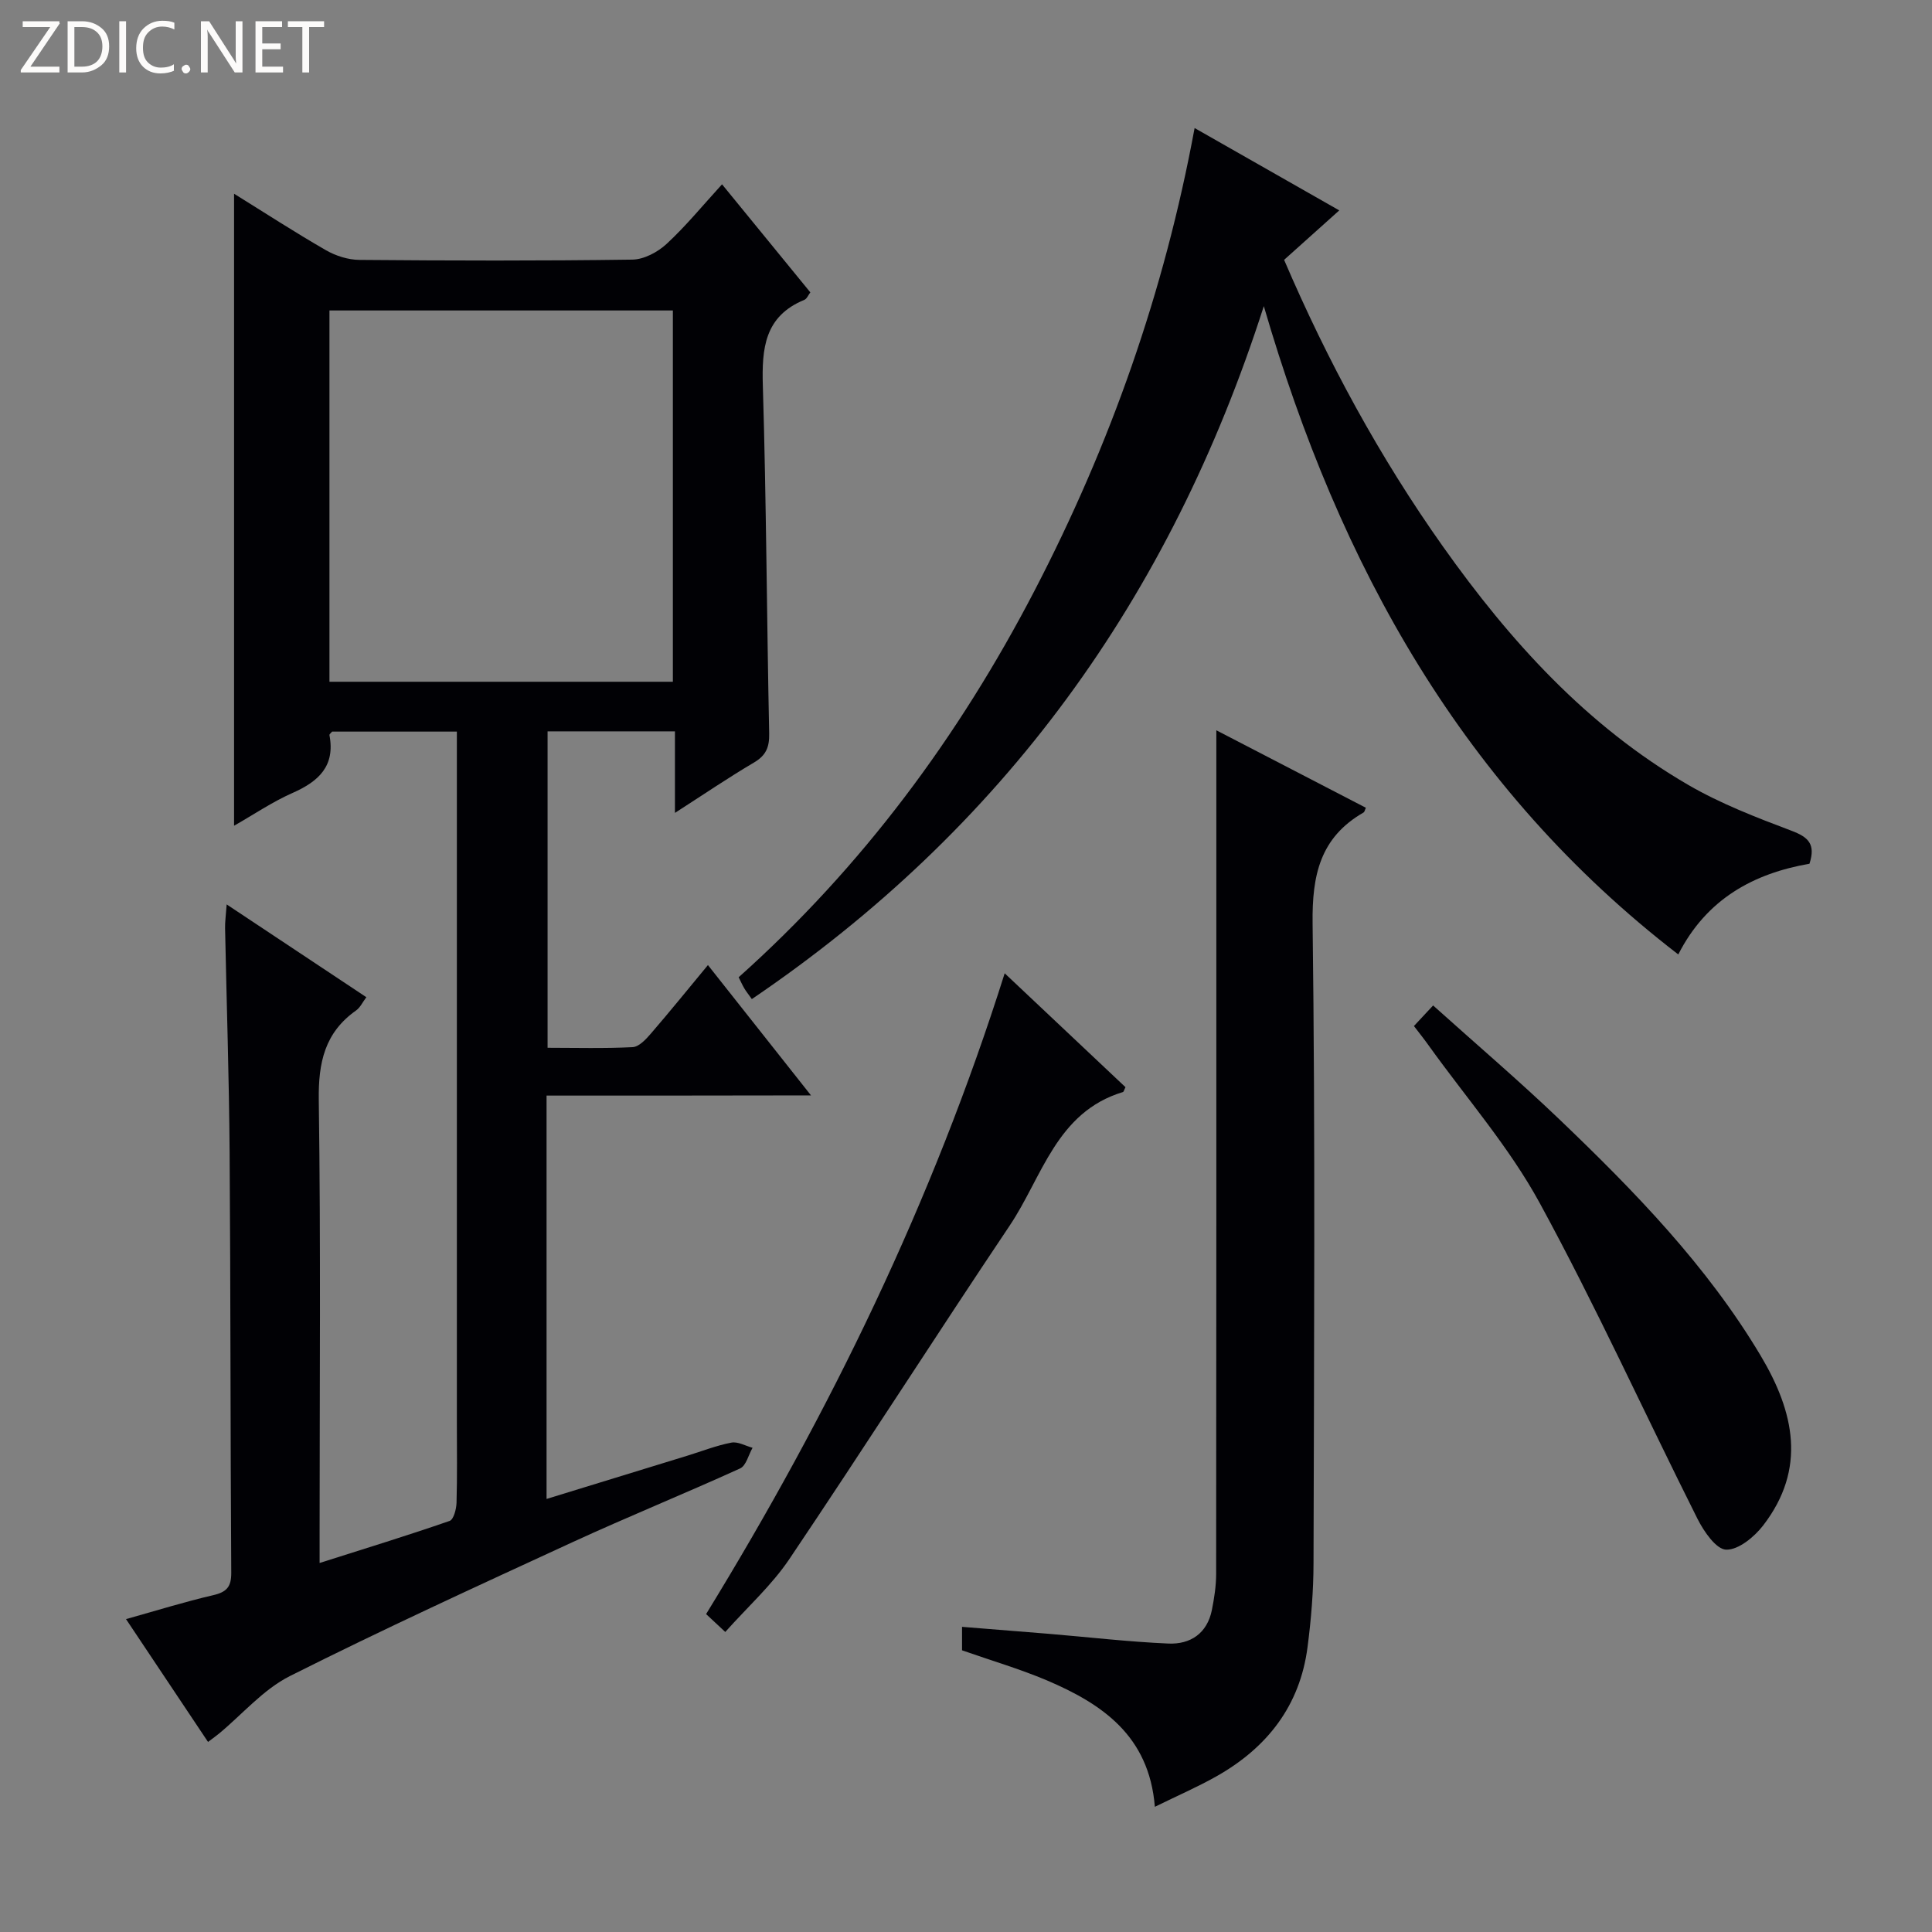
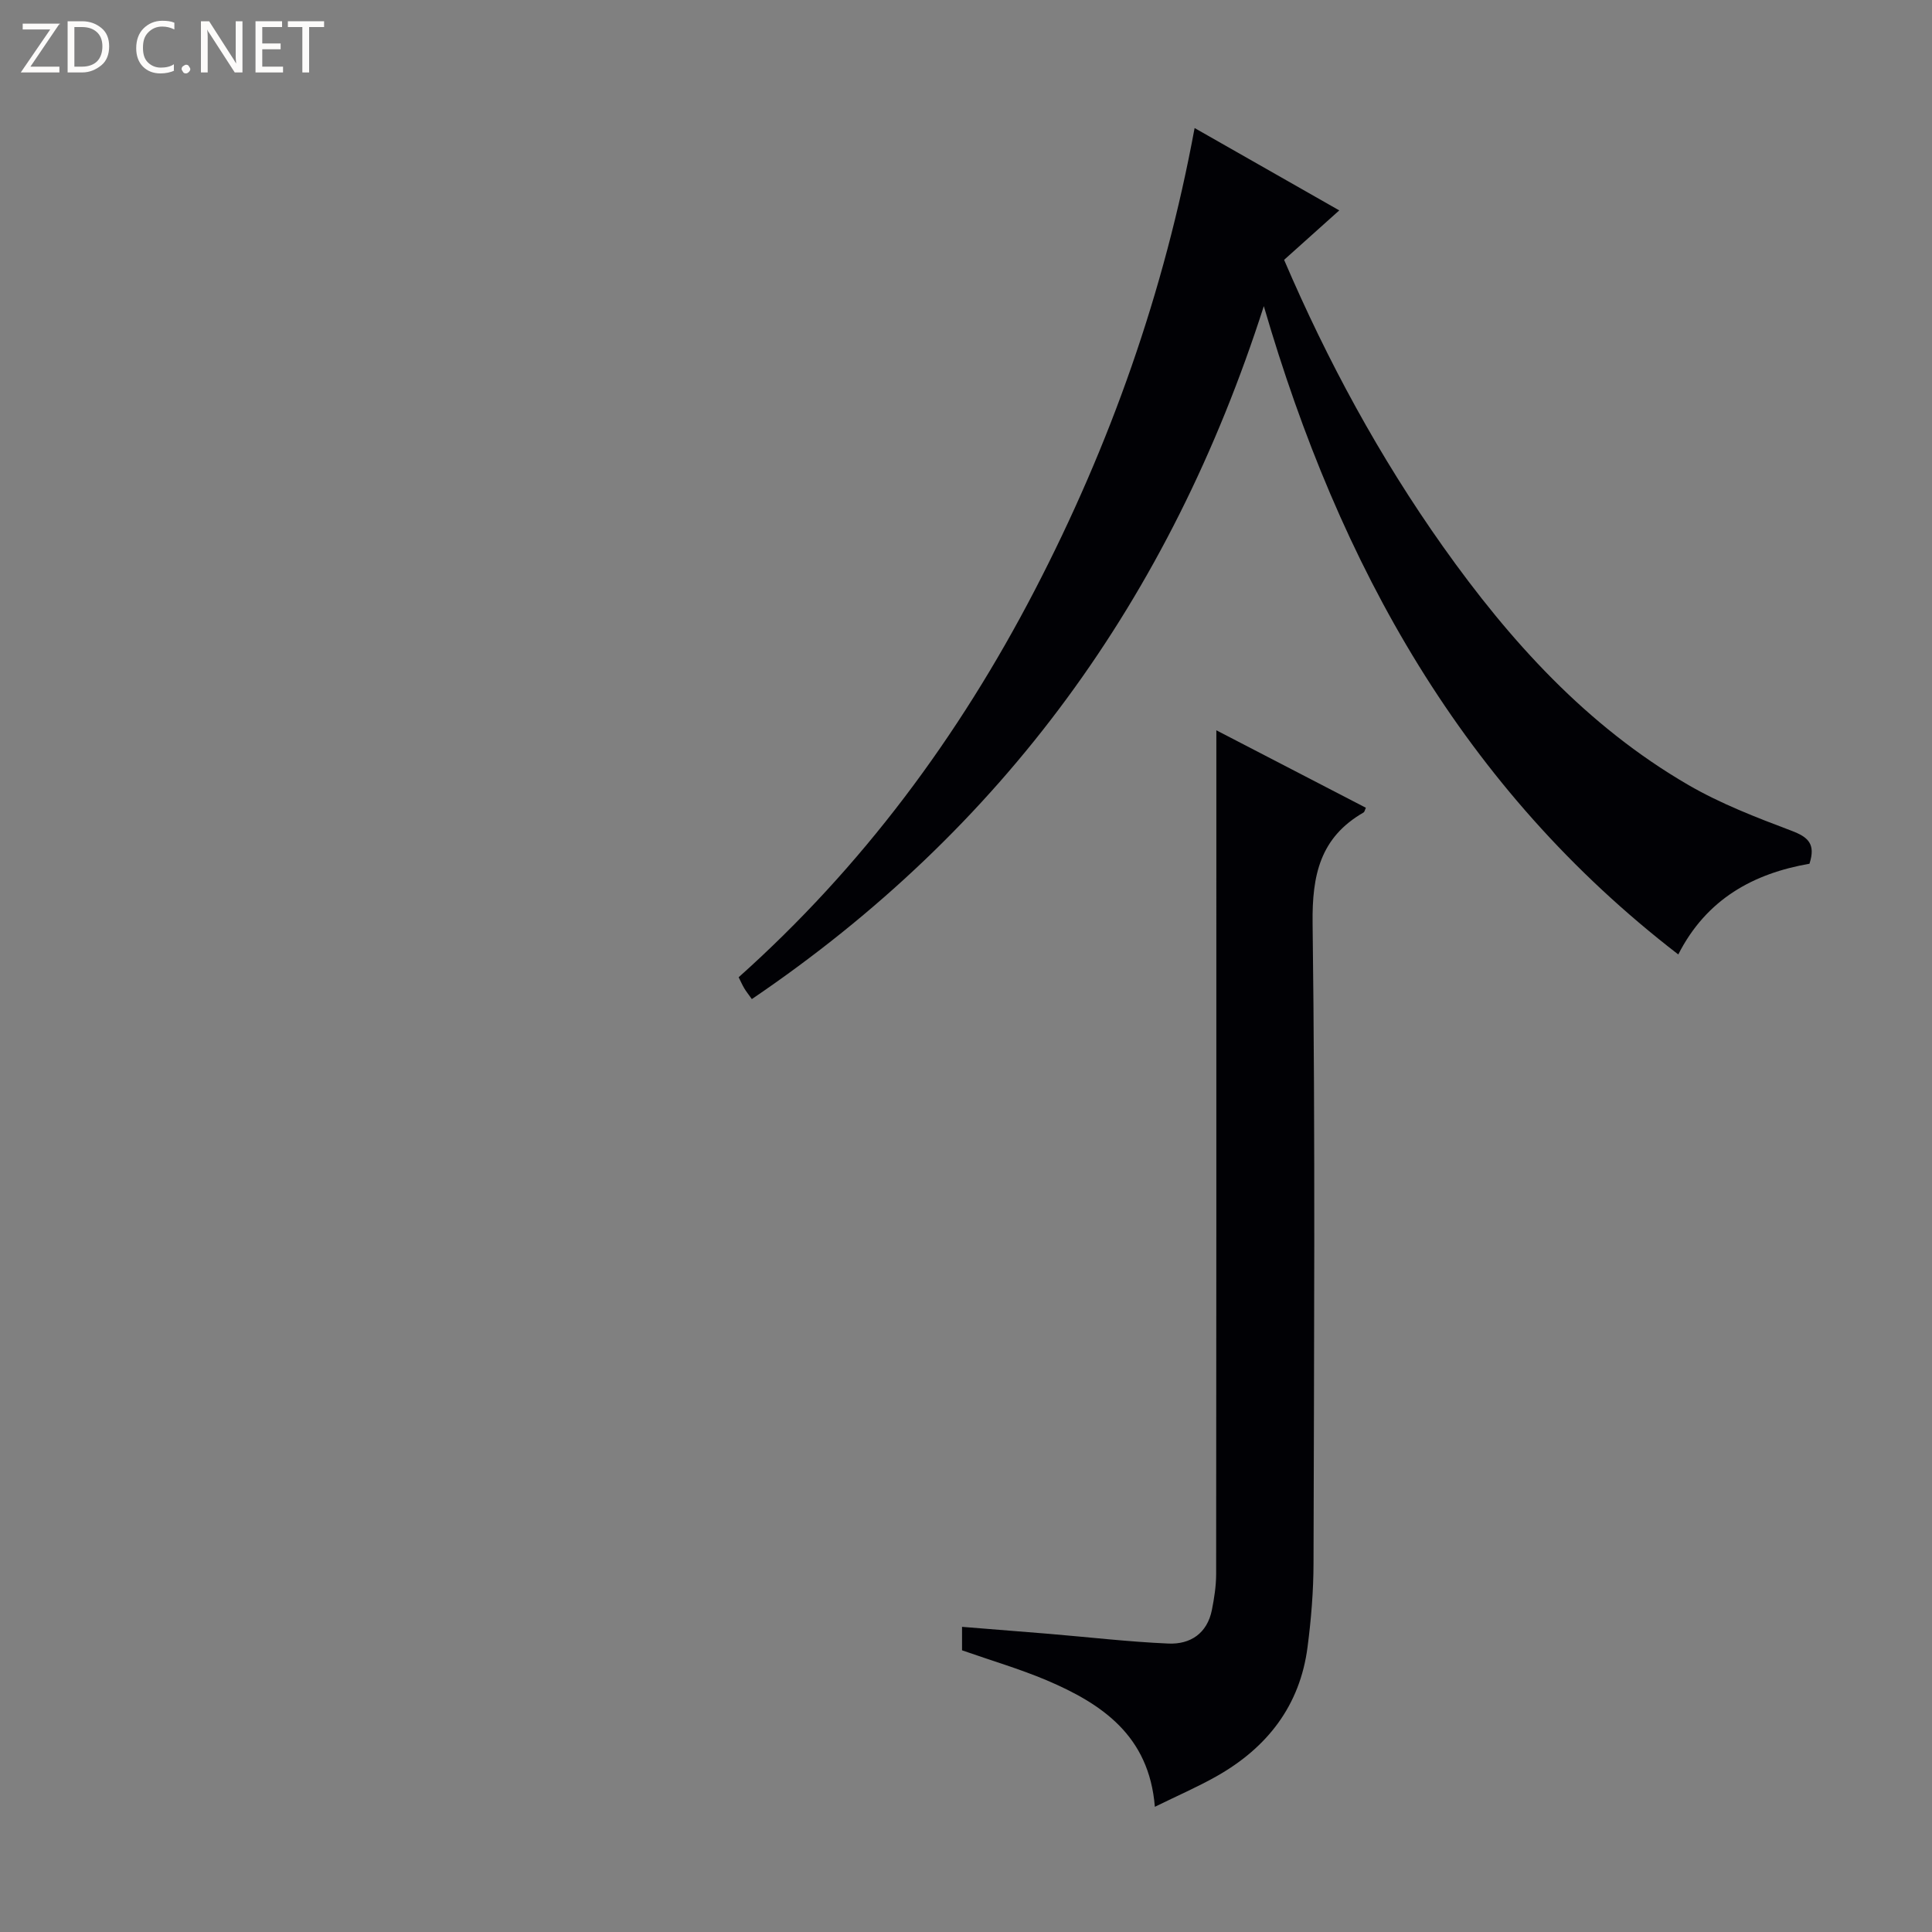
<svg xmlns="http://www.w3.org/2000/svg" enable-background="new 0 0 400 400" viewBox="0 0 400 400">
  <rect x="0" y="0" width="400" height="400" fill="#808080" stroke="none" />
  <g fill="#fcfbfa">
-     <path d="m12.4 4.8-6.1 9h6v1.2h-8v-.5l6.1-8.9h-5.7v-1.2h7.6v.4z" />
+     <path d="m12.4 4.8-6.1 9h6v1.2h-8l6.1-8.9h-5.7v-1.2h7.6v.4z" />
    <path d="m14 15v-10.6h3c1.6 0 2.9.5 4 1.4s1.6 2.2 1.6 3.8-.5 3-1.6 3.9-2.4 1.5-4 1.5zm1.4-9.4v8.2h1.6c1.3 0 2.4-.4 3.1-1.1s1.1-1.8 1.1-3.1-.4-2.3-1.2-3-1.8-1-3.1-1z" />
-     <path d="m26.1 4.4v10.6h-1.4v-10.6z" />
    <path d="m36.1 14.6c-.8.4-1.8.6-2.9.6-1.5 0-2.7-.5-3.6-1.4s-1.4-2.2-1.4-3.8c0-1.7.5-3.1 1.5-4.1s2.3-1.6 3.9-1.6c1 0 1.8.1 2.5.4v1.4c-.8-.4-1.6-.6-2.5-.6-1.2 0-2.1.4-2.9 1.2s-1.1 1.8-1.1 3.2c0 1.3.3 2.3 1 3s1.6 1.1 2.7 1.1c1 0 2-.2 2.7-.7v1.3z" />
    <path d="m37.6 14.3c0-.2.1-.5.3-.6s.4-.3.6-.3c.3 0 .5.1.6.3s.3.4.3.6-.1.4-.3.6-.4.3-.6.3c-.3 0-.5-.1-.6-.3s-.3-.4-.3-.6z" />
    <path d="m50.2 15h-1.6l-5.3-8.2c-.2-.2-.3-.5-.4-.7 0 .2.1.7.1 1.5v7.4h-1.4v-10.6h1.7l5.2 8.1c.2.4.4.6.4.7 0-.3-.1-.8-.1-1.5v-7.3h1.4z" />
    <path d="m58.6 15h-5.7v-10.6h5.5v1.2h-4.1v3.4h3.8v1.2h-3.8v3.6h4.3z" />
    <path d="m67.1 5.6h-3.1v9.4h-1.4v-9.4h-3v-1.2h7.5z" />
  </g>
-   <path d="m113.16 226.83v83.51c9.94-3.05 19.57-6.01 29.2-8.97 3.02-.93 5.98-2.1 9.06-2.69 1.35-.26 2.92.67 4.39 1.07-.84 1.46-1.33 3.7-2.57 4.27-11.49 5.23-23.2 9.98-34.66 15.25-19.63 9.04-39.28 18.05-58.58 27.75-5.48 2.76-9.78 7.86-14.63 11.88-.62.51-1.27.97-2.3 1.75-5.65-8.45-11.16-16.71-16.98-25.43 6.33-1.77 12.15-3.59 18.07-4.96 2.79-.65 3.74-1.74 3.72-4.66-.19-28.99-.13-57.98-.34-86.97-.11-15.48-.63-30.95-.94-46.43-.03-1.29.16-2.59.33-4.95 9.94 6.6 19.28 12.81 28.92 19.21-.79 1.04-1.27 2.14-2.12 2.74-6.51 4.59-7.84 10.81-7.73 18.55.42 29.82.17 59.65.17 89.48v6.37c9.38-2.98 18.2-5.69 26.92-8.71.83-.29 1.39-2.44 1.43-3.75.16-5.49.07-11 .07-16.5 0-45.66 0-91.32 0-136.98 0-1.96 0-3.92 0-6.19-8.98 0-17.39 0-25.83 0-.19.24-.59.53-.55.73 1.22 6.4-2.23 9.58-7.62 11.96-4.19 1.85-8.03 4.47-12.13 6.8 0-43.79 0-87.11 0-130.85 6.37 3.95 12.6 8 19.03 11.7 2.04 1.17 4.6 1.98 6.93 2 18.83.16 37.66.21 56.49-.06 2.42-.03 5.27-1.55 7.11-3.26 4.01-3.71 7.49-7.98 11.47-12.33 6.2 7.59 12.18 14.91 18.28 22.37-.44.58-.72 1.33-1.22 1.54-8.27 3.4-8.85 10.05-8.61 17.87.72 23.96.81 47.94 1.31 71.91.06 2.85-.65 4.55-3.14 6.02-5.28 3.11-10.35 6.56-16.37 10.43 0-5.98 0-11.3 0-16.88-9.18 0-17.59 0-26.37 0v65.51c5.77 0 11.7.17 17.61-.13 1.32-.07 2.76-1.62 3.78-2.81 3.91-4.53 7.68-9.19 11.81-14.18 6.98 8.82 13.83 17.49 21.34 26.98-18.68.04-36.49.04-54.75.04zm-44.95-85.68h71.1c0-25.85 0-51.26 0-76.87-23.82 0-47.35 0-71.1 0z" fill="#010105" />
  <path d="m261.66 63.38c-19.43 60.57-53.96 108.18-106 143.47-.8-1.13-1.23-1.65-1.56-2.22-.41-.69-.73-1.43-1.17-2.3 25.59-22.87 45.57-49.83 61.29-80.1 15.64-30.12 26.83-61.73 33.11-95.72 10.05 5.72 19.81 11.28 29.95 17.05-3.88 3.48-7.57 6.79-11.42 10.24 9.01 21.02 19.76 40.82 32.88 59.34 13.9 19.61 29.81 37.18 50.8 49.37 6.7 3.89 14.07 6.73 21.35 9.48 3.45 1.3 5.08 2.72 3.74 6.84-11.51 1.99-21.3 7.25-27.16 18.78-44.53-34.31-70.12-80.34-85.81-134.23z" fill="#010105" />
  <path d="m199.18 341.68c0-1.37 0-2.82 0-4.86 6.11.49 12.01.95 17.91 1.44 8.27.69 16.53 1.66 24.81 2.02 4.55.2 8.04-2.1 9.01-6.96.48-2.42.87-4.92.88-7.38.05-48.15.04-96.3.04-144.45 0-9.96 0-19.91 0-30.29 9.95 5.16 20.45 10.6 30.96 16.04-.2.42-.26.85-.49.98-8.98 5.18-10.67 12.95-10.54 22.97.57 44.14.29 88.3.19 132.45-.01 5.8-.49 11.64-1.24 17.39-1.57 12.11-8.34 20.78-18.77 26.69-3.99 2.26-8.23 4.09-12.84 6.36-1.18-14.75-10.96-21.33-22.43-26.21-5.63-2.37-11.53-4.1-17.49-6.19z" fill="#010105" />
-   <path d="m292.74 212.43c1.26-1.36 2.38-2.56 3.97-4.26 8.99 8.08 17.83 15.62 26.21 23.64 15.51 14.85 30.47 30.21 41.59 48.84 6.98 11.69 9.56 23.44.54 35.17-1.83 2.38-5.13 5.1-7.67 5.02-2.07-.06-4.62-3.77-5.93-6.38-10.94-21.78-21.01-44.01-32.67-65.39-6.31-11.58-15.2-21.75-22.94-32.55-.94-1.33-1.97-2.61-3.1-4.09z" fill="#010105" />
-   <path d="m208.01 201.51c8.67 8.18 16.86 15.9 25.01 23.58-.27.52-.35.95-.54 1.01-13.77 4.15-16.69 17.59-23.43 27.64-15.36 22.9-30.21 46.15-45.61 69.03-3.65 5.43-8.67 9.94-13.28 15.11-1.83-1.71-3.01-2.8-3.97-3.7 25.68-41.85 46.91-85.45 61.82-132.67z" fill="#010105" />
</svg>